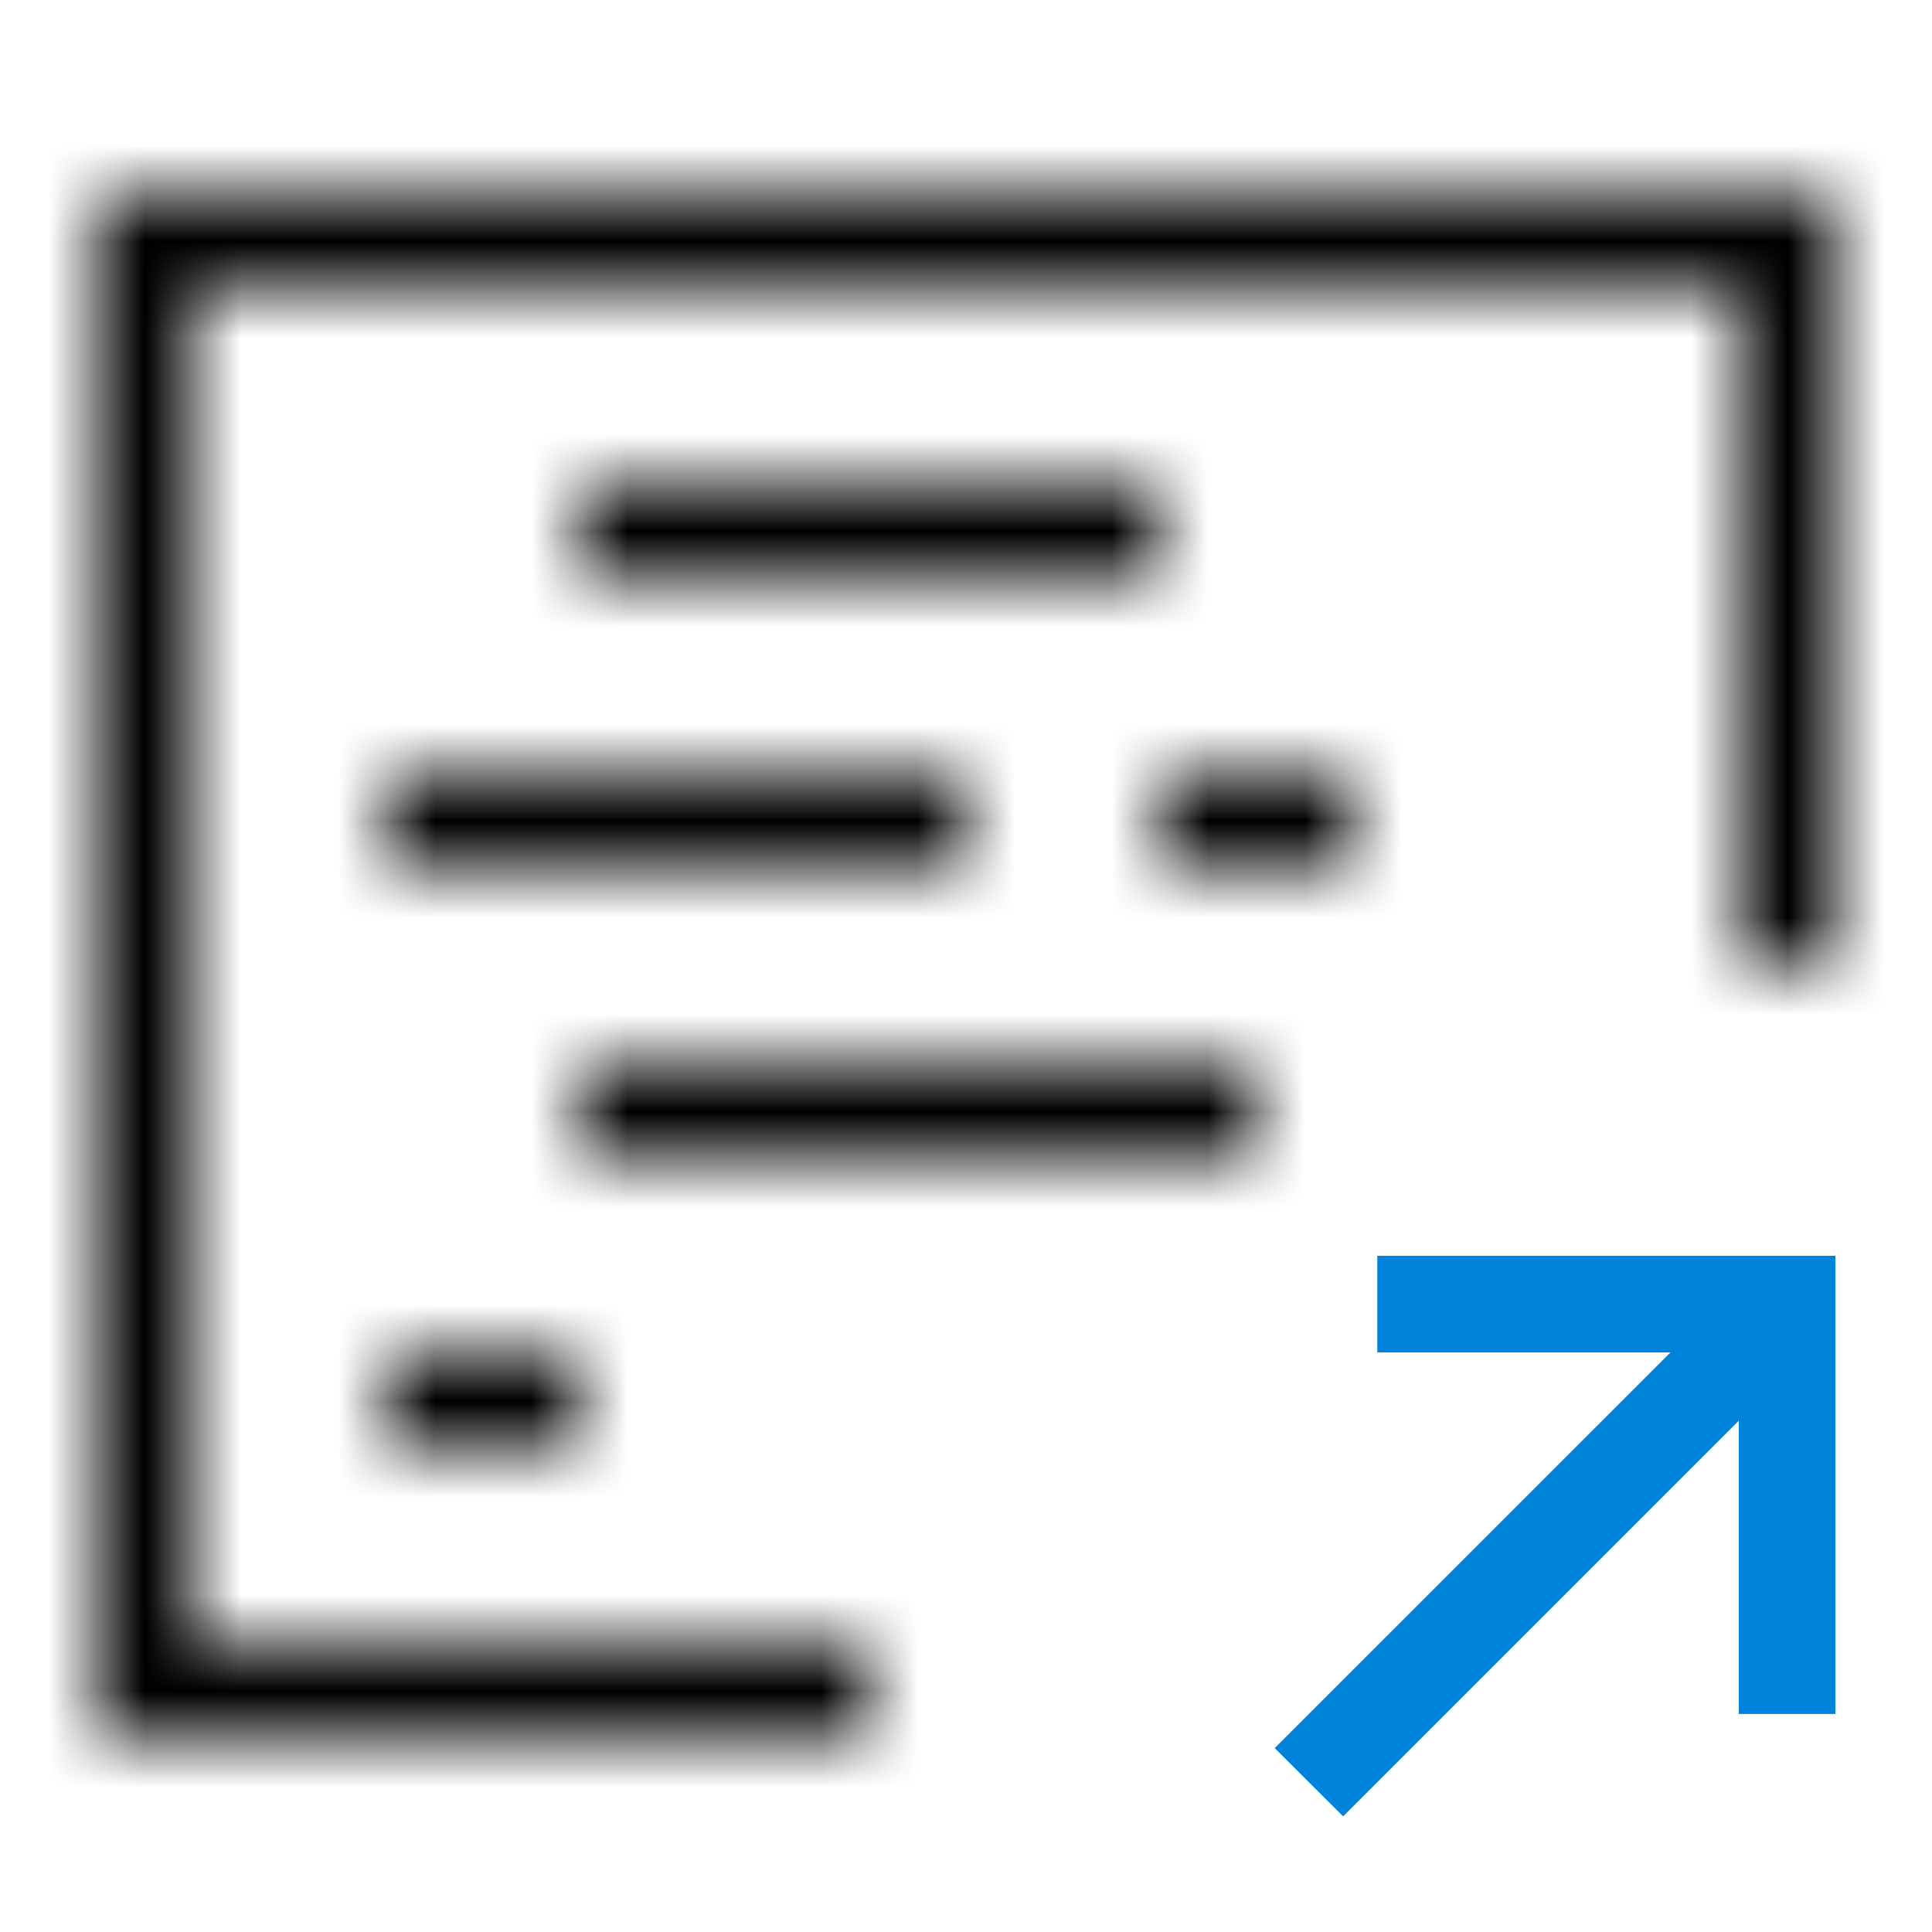
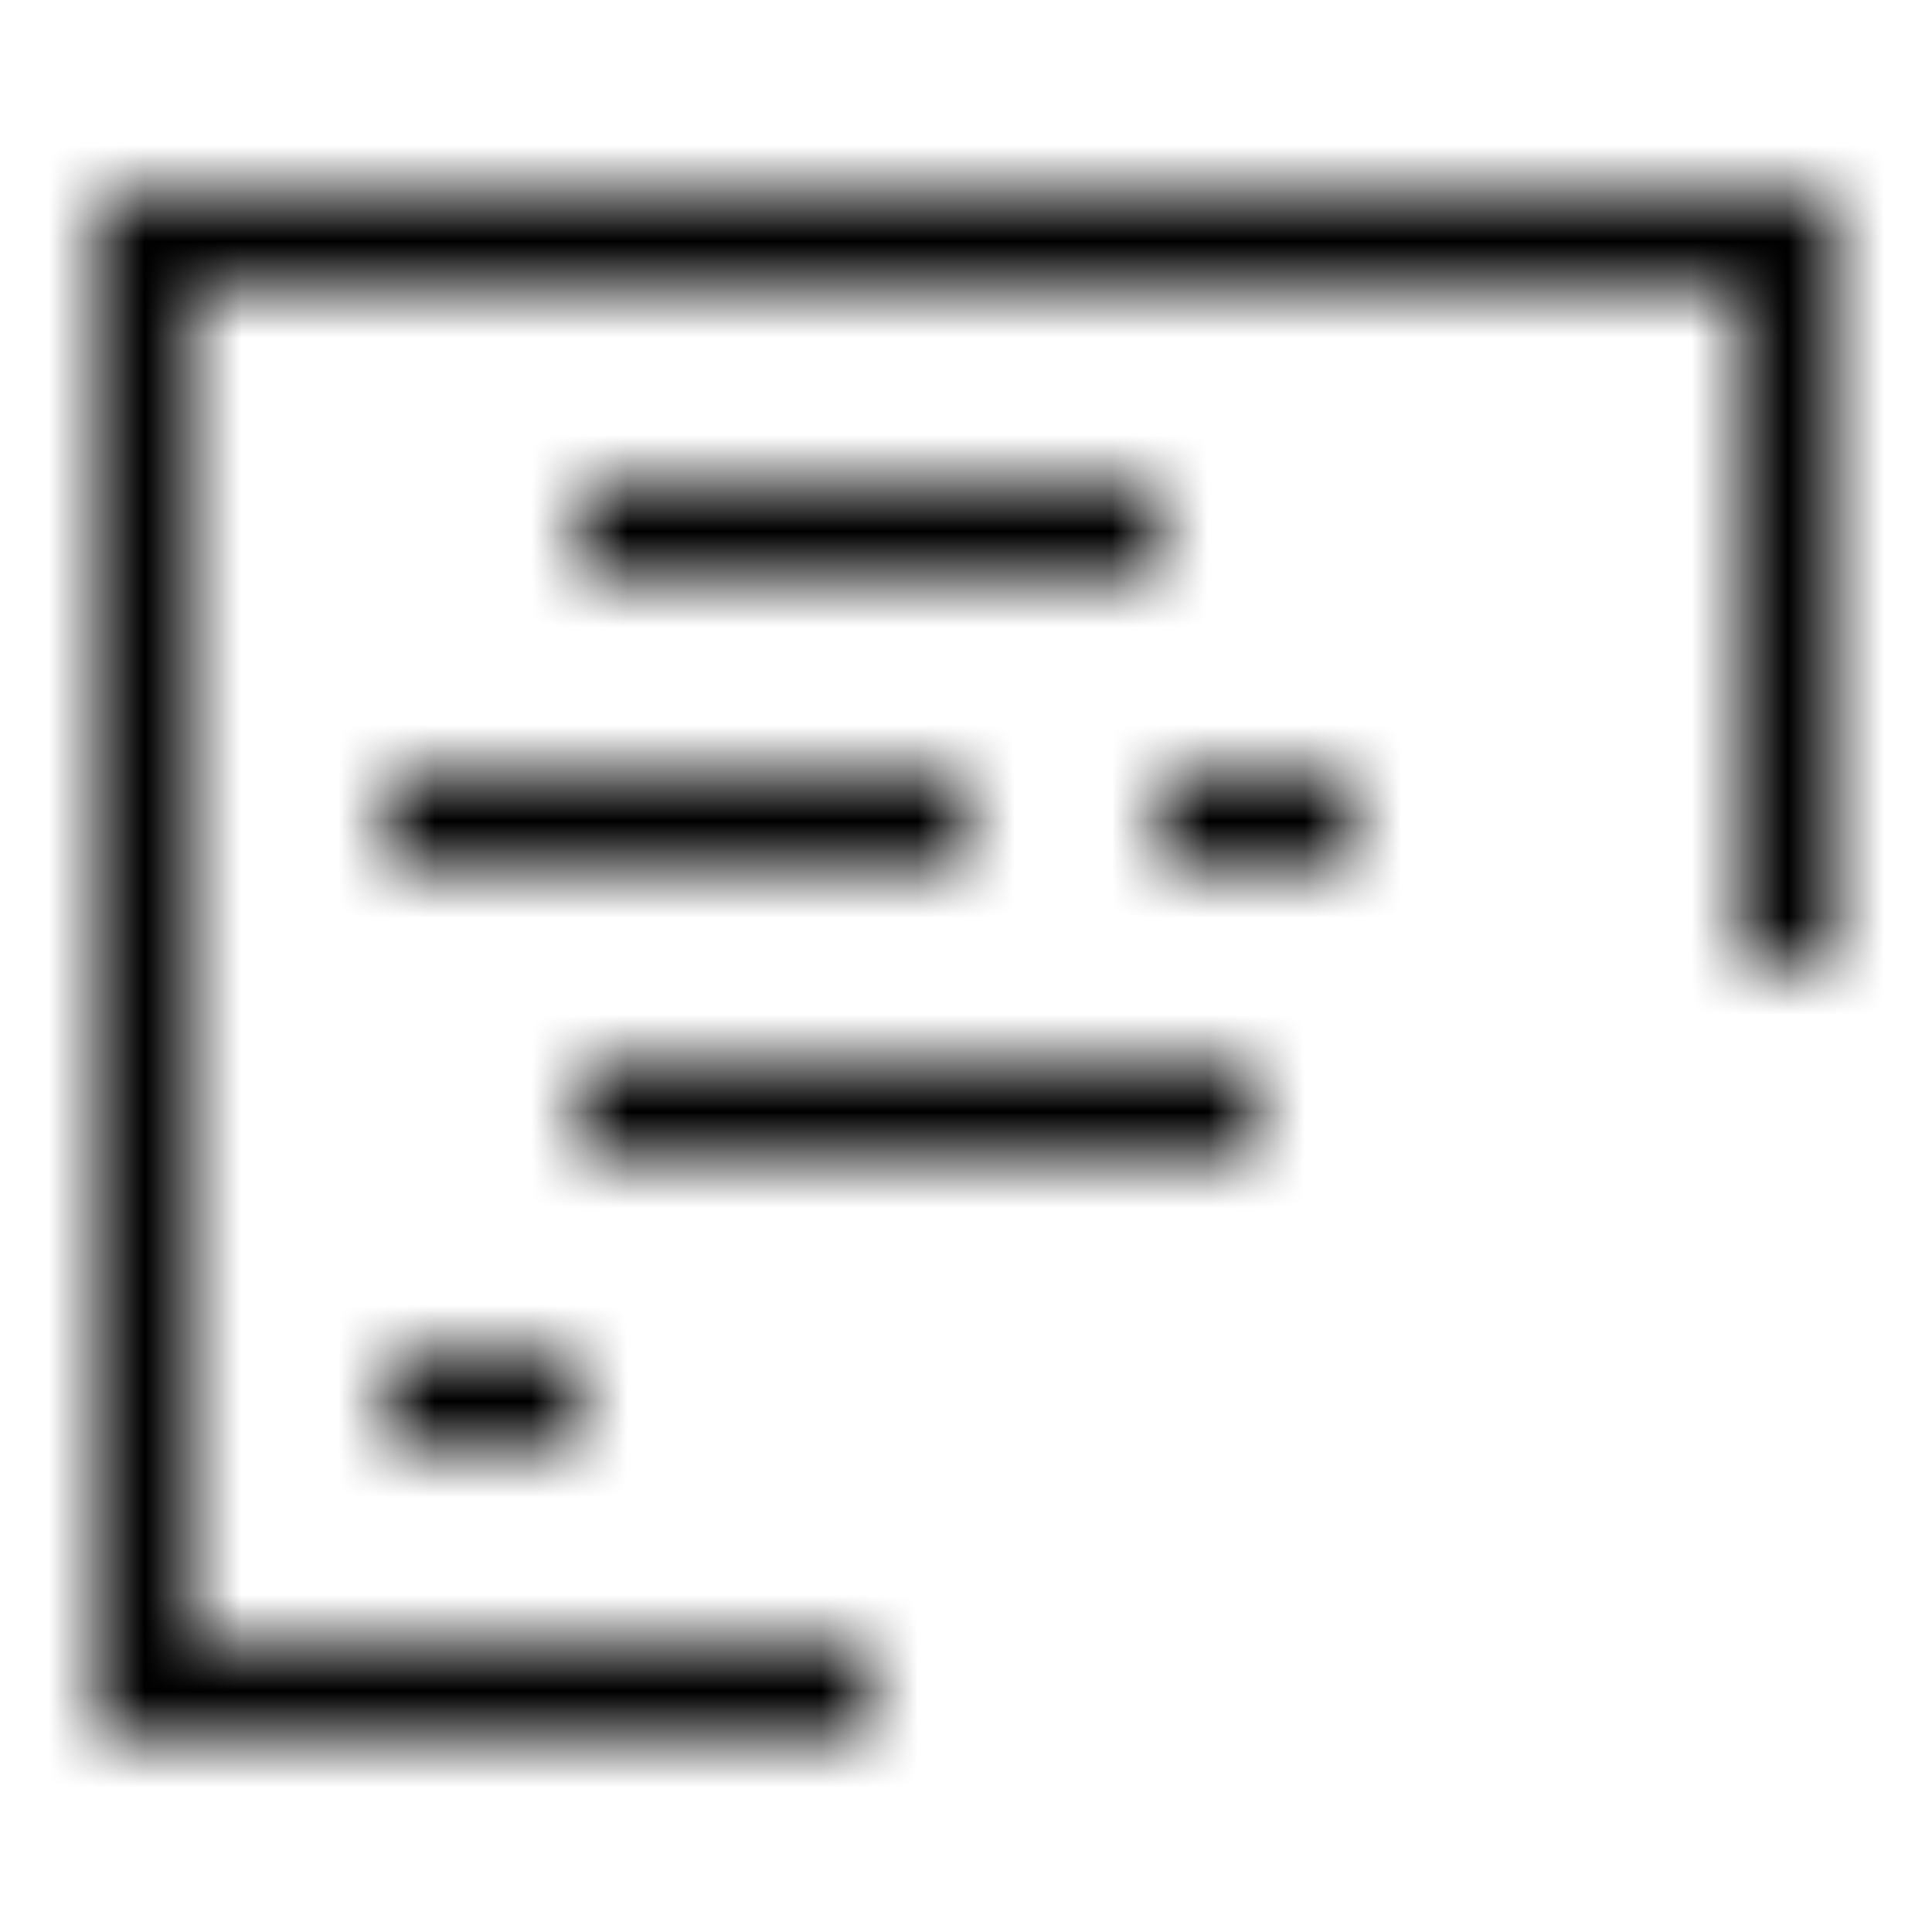
<svg xmlns="http://www.w3.org/2000/svg" width="20" height="20" viewBox="0 0 20 20" fill="none">
  <mask id="mask0_0_5097" style="mask-type:luminance" maskUnits="userSpaceOnUse" x="1" y="2" width="18" height="16">
    <path fill-rule="evenodd" clip-rule="evenodd" d="M1 2V18H9V17H2V3H18V10H19V2H1ZM6 6H12V5H6V6ZM4 9H10V8H4V9ZM12 9H14V8H12V9ZM4 15H6V14H4V15ZM6 12H13V11H6V12Z" fill="white" />
  </mask>
  <g mask="url(#mask0_0_5097)">
    <rect width="20" height="20" fill="black" />
  </g>
-   <path fill-rule="evenodd" clip-rule="evenodd" d="M14.258 13V14H17.293L13.196 18.096L13.904 18.803L18 14.707V17.743H19V13H14.258Z" fill="#0083DB" />
</svg>